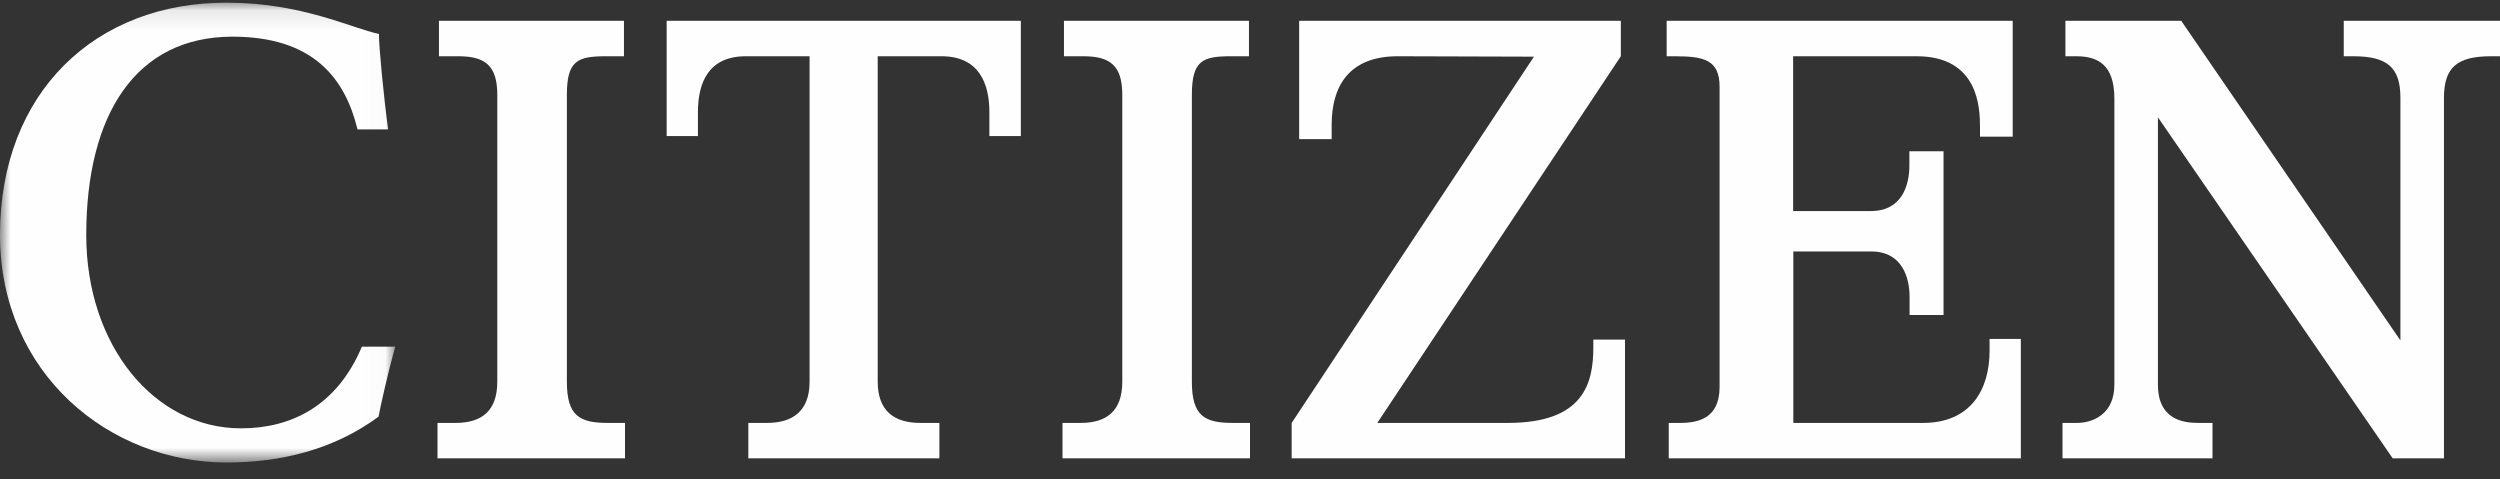
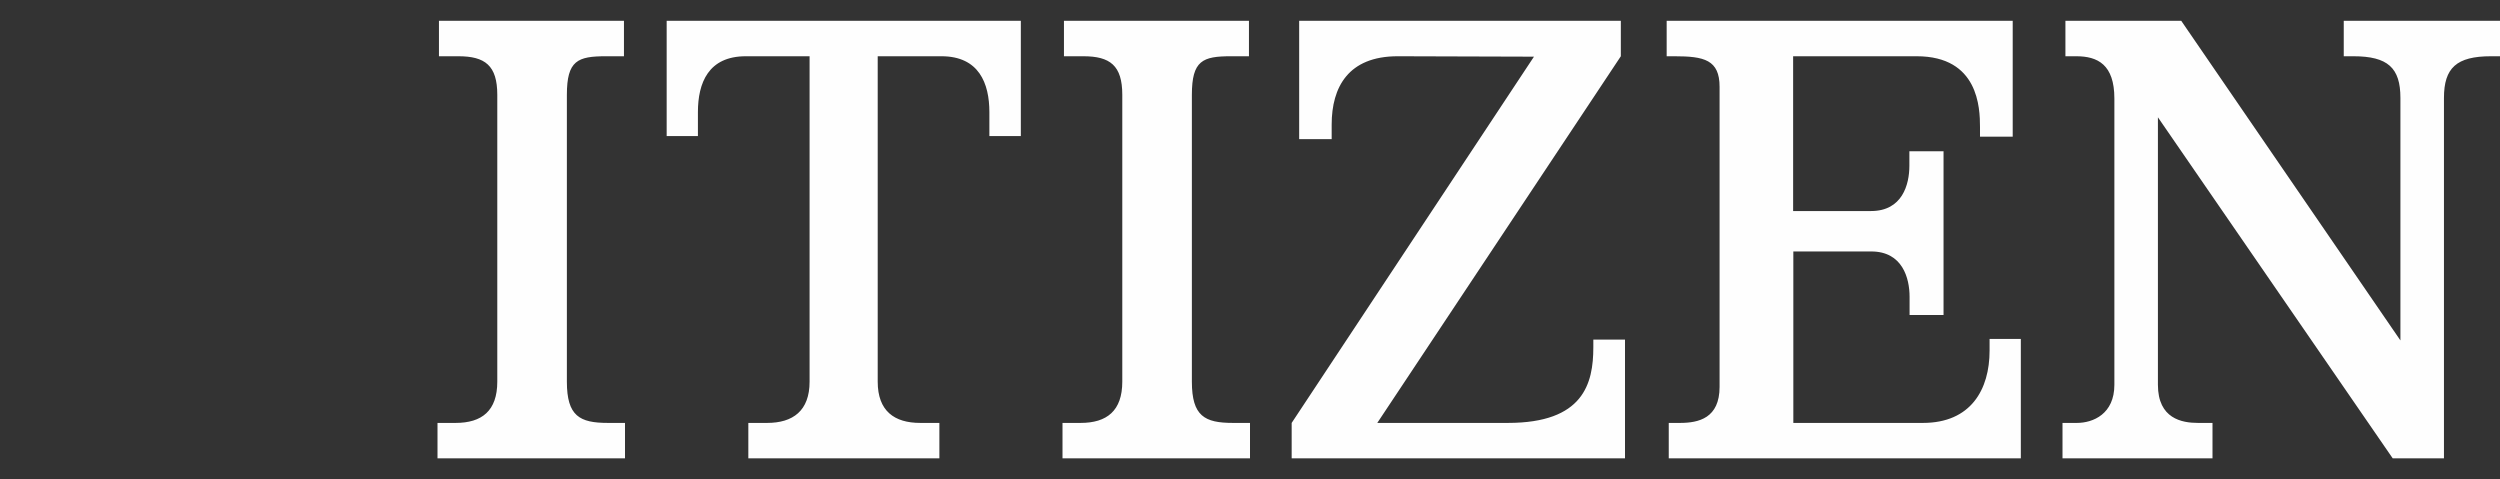
<svg xmlns="http://www.w3.org/2000/svg" xmlns:xlink="http://www.w3.org/1999/xlink" width="120" height="23" viewBox="0 0 120 23">
  <rect x="0" y="0" width="120" height="23" fill="#333333" stroke="none" />
  <defs>
-     <path id="a" d="M0 .1v22.1h18.98V.1z" />
-   </defs>
+     </defs>
  <g fill="none" fill-rule="evenodd">
    <path d="M29.18 20.3c-1.36 0-1.97-.33-1.97-1.98V4.55c0-1.65.52-1.85 1.88-1.85h.86V1h-8.88v1.7H22c1.28 0 1.87.44 1.87 1.85v13.77c0 1.4-.74 1.98-2 1.98H21V22h9v-1.7h-.82zM59.18 20.3c-1.36 0-1.97-.33-1.97-1.98V4.55c0-1.65.52-1.85 1.88-1.85h.86V1h-8.88v1.7H52c1.28 0 1.87.44 1.87 1.85v13.77c0 1.4-.74 1.98-2 1.98H51V22h9v-1.7h-.82zM32 1v5.53h1.5V5.38c0-1.4.5-2.68 2.3-2.68h3.06v15.62c0 1.4-.8 1.98-2.04 1.98h-.9V22h9.17v-1.7h-.92c-1.24 0-2.04-.57-2.04-1.98V2.7h3.06c1.8 0 2.3 1.3 2.3 2.68v1.15H49V1H32zM76.48 16.3v.37c0 1.74-.47 3.63-4.1 3.63h-6.27L77.8 2.7V1H62.36v5.68h1.56v-.7c0-1.8.8-3.28 3.17-3.28l6.54.02L62 20.3V22h16v-5.7h-1.52zM95.5 16.27v.56c0 1.87-.9 3.47-3.2 3.47h-6.22v-8.23h3.74c1.5 0 1.84 1.28 1.84 2.18v.87h1.63V7.26h-1.64v.7c0 .9-.34 2.17-1.84 2.17h-3.74V2.7H92c2.97 0 3.04 2.48 3.04 3.4v.46h1.57V1H80v1.7h.37c1.43 0 2.17.17 2.17 1.47v14.4c0 1.5-1 1.73-1.9 1.73h-.54V22H97v-5.73h-1.5zM112.5 1v1.7h.46c1.66 0 2.26.56 2.26 2v11.64L104.7 1h-5.56v1.7h.52c1.03 0 1.83.4 1.83 2.03v13.74c0 1.4-1.02 1.83-1.8 1.83H99V22h7.2v-1.7h-.7c-.76 0-1.92-.2-1.92-1.83V5.63L114.85 22h2.46V4.7c0-1.44.6-2 2.26-2h.44V1h-7.5z" fill="#FEFEFE" />
    <g>
      <mask id="b" fill="#fff">
        <use xlink:href="#a" />
      </mask>
-       <path d="M11.56 20.56c-4.13 0-7.42-3.95-7.42-9.28 0-5.78 2.37-9.52 7.02-9.52 3.86 0 5.4 1.98 6 4.45h1.47c-.2-1.46-.45-4-.44-4.58-1.3-.27-3.7-1.5-7.28-1.5C4.58.1 0 4.44 0 11.27 0 17.96 5.28 22.2 10.87 22.2c2.58 0 5.13-.6 7.3-2.2.1-.54.45-2.1.8-3.36h-1.6c-1.2 2.85-3.4 3.92-5.8 3.92" fill="#FEFEFE" mask="url(#b)" />
    </g>
  </g>
</svg>